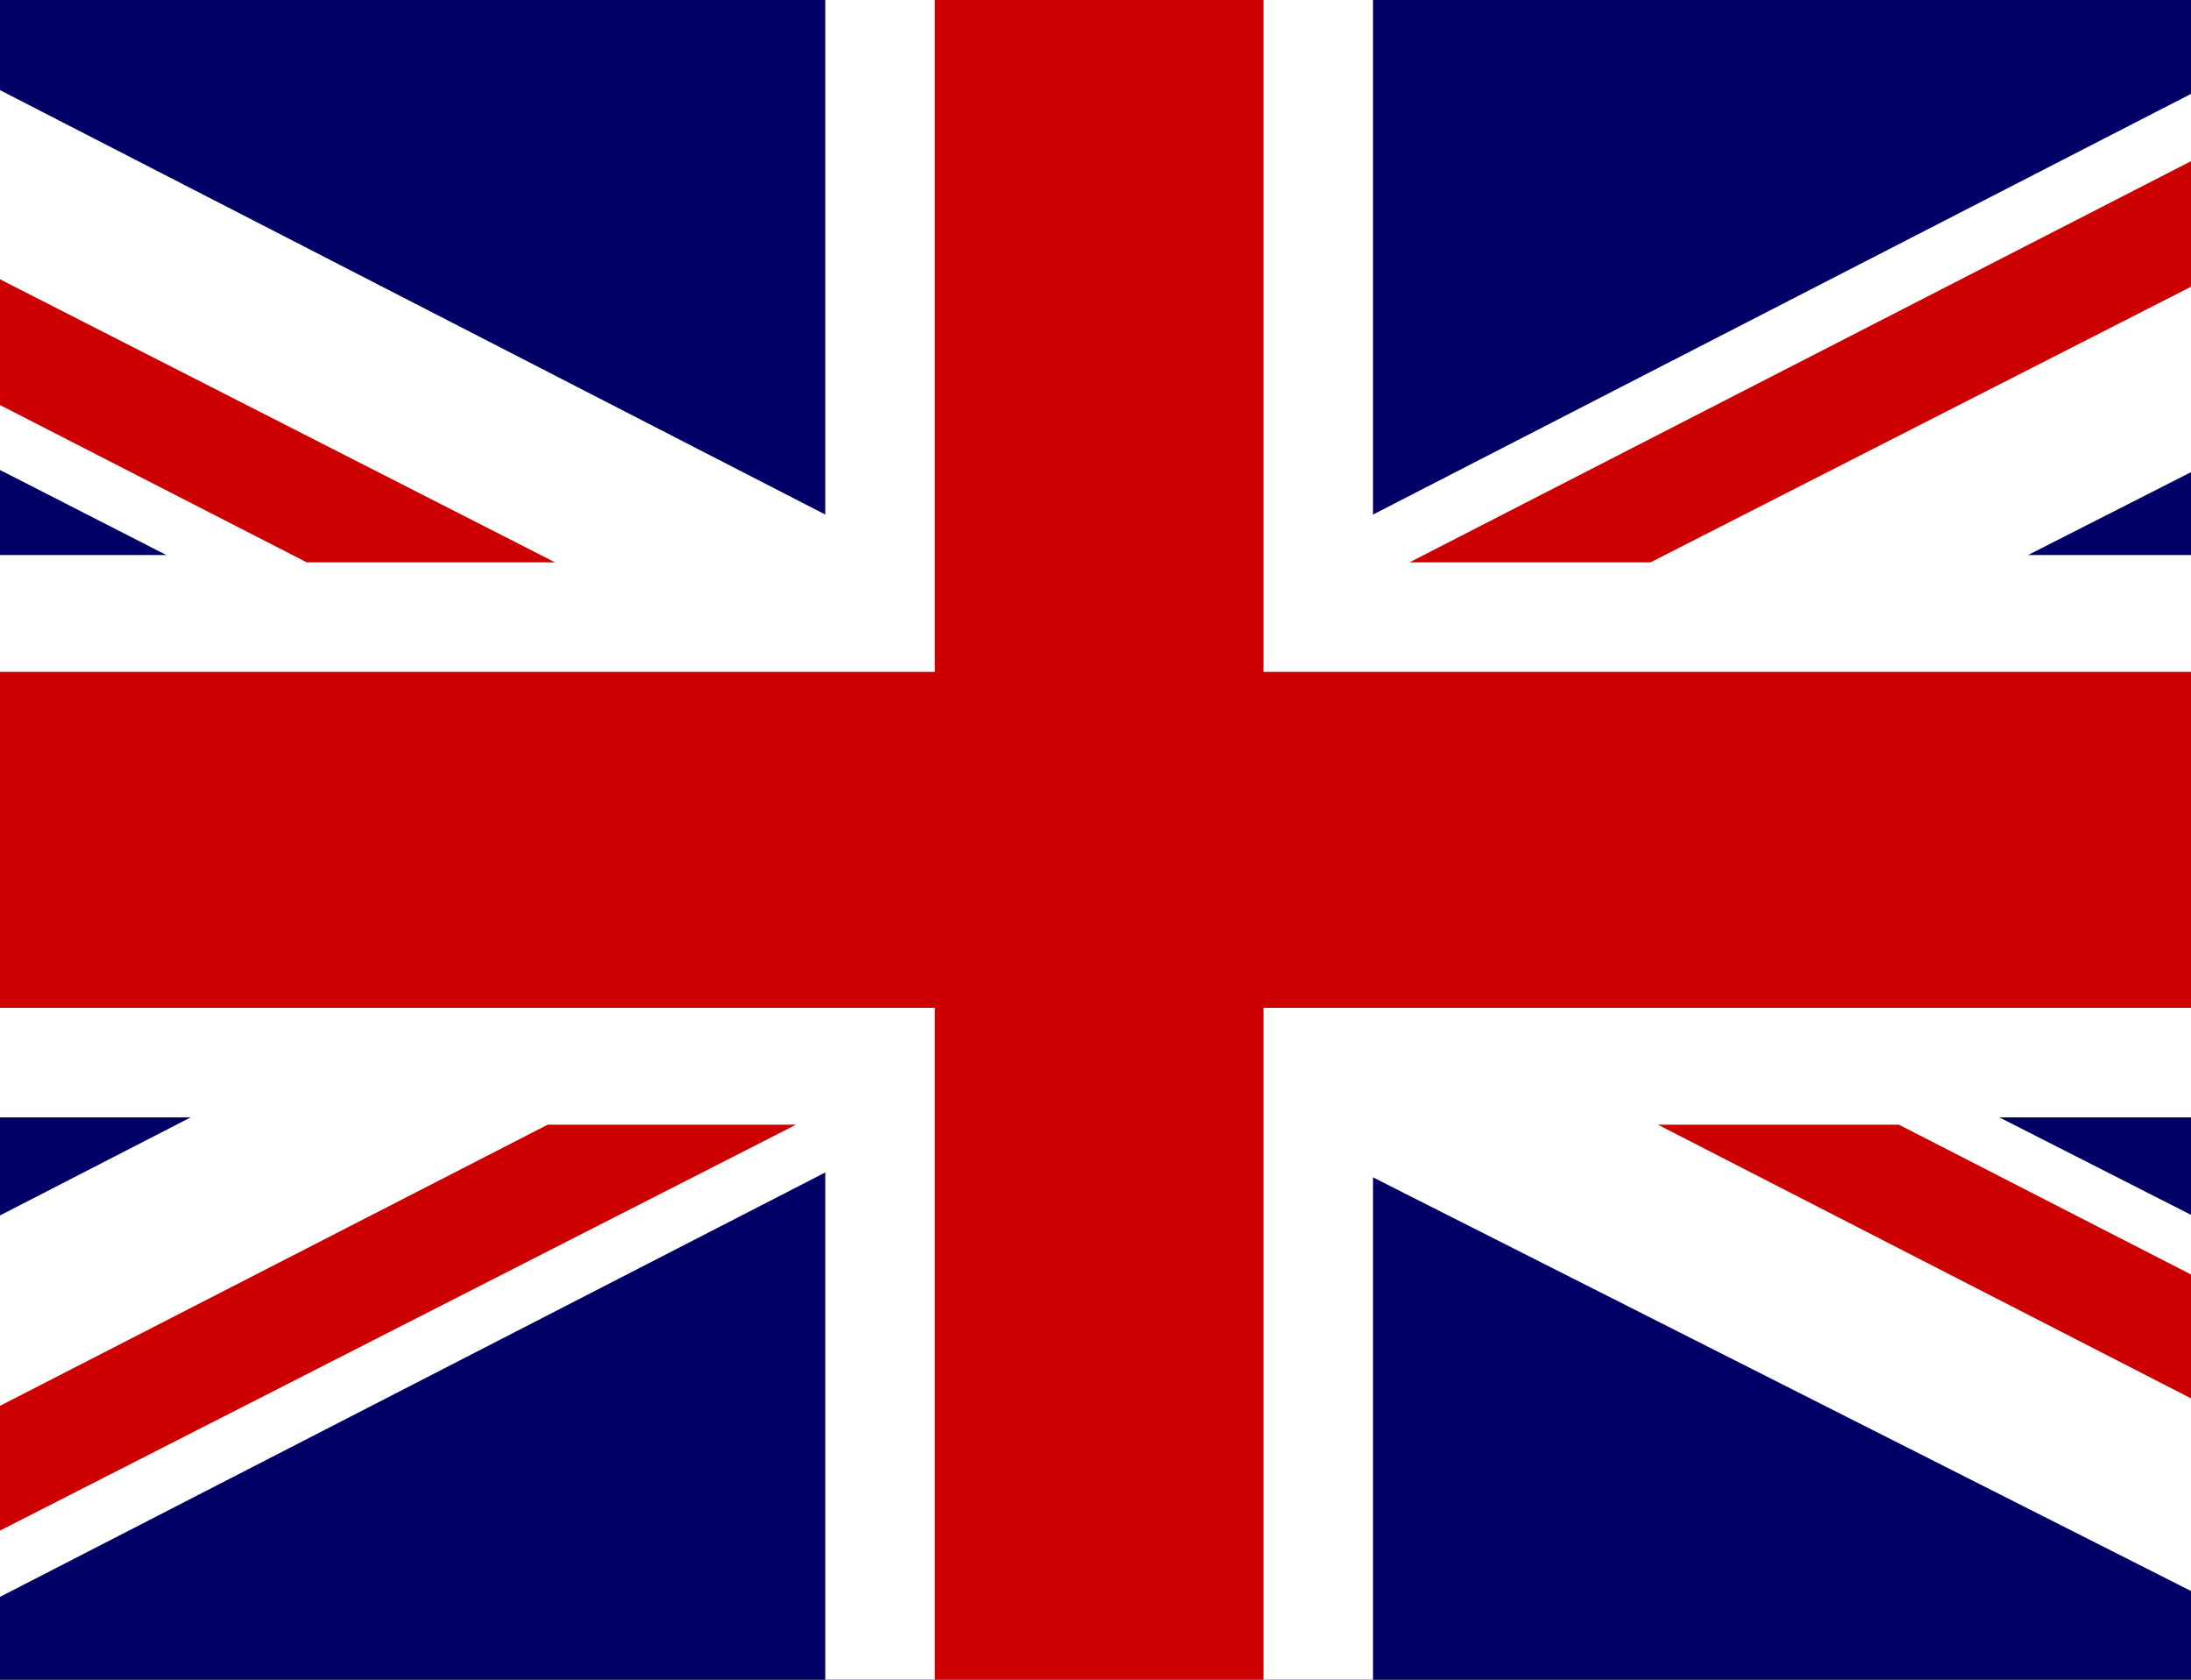
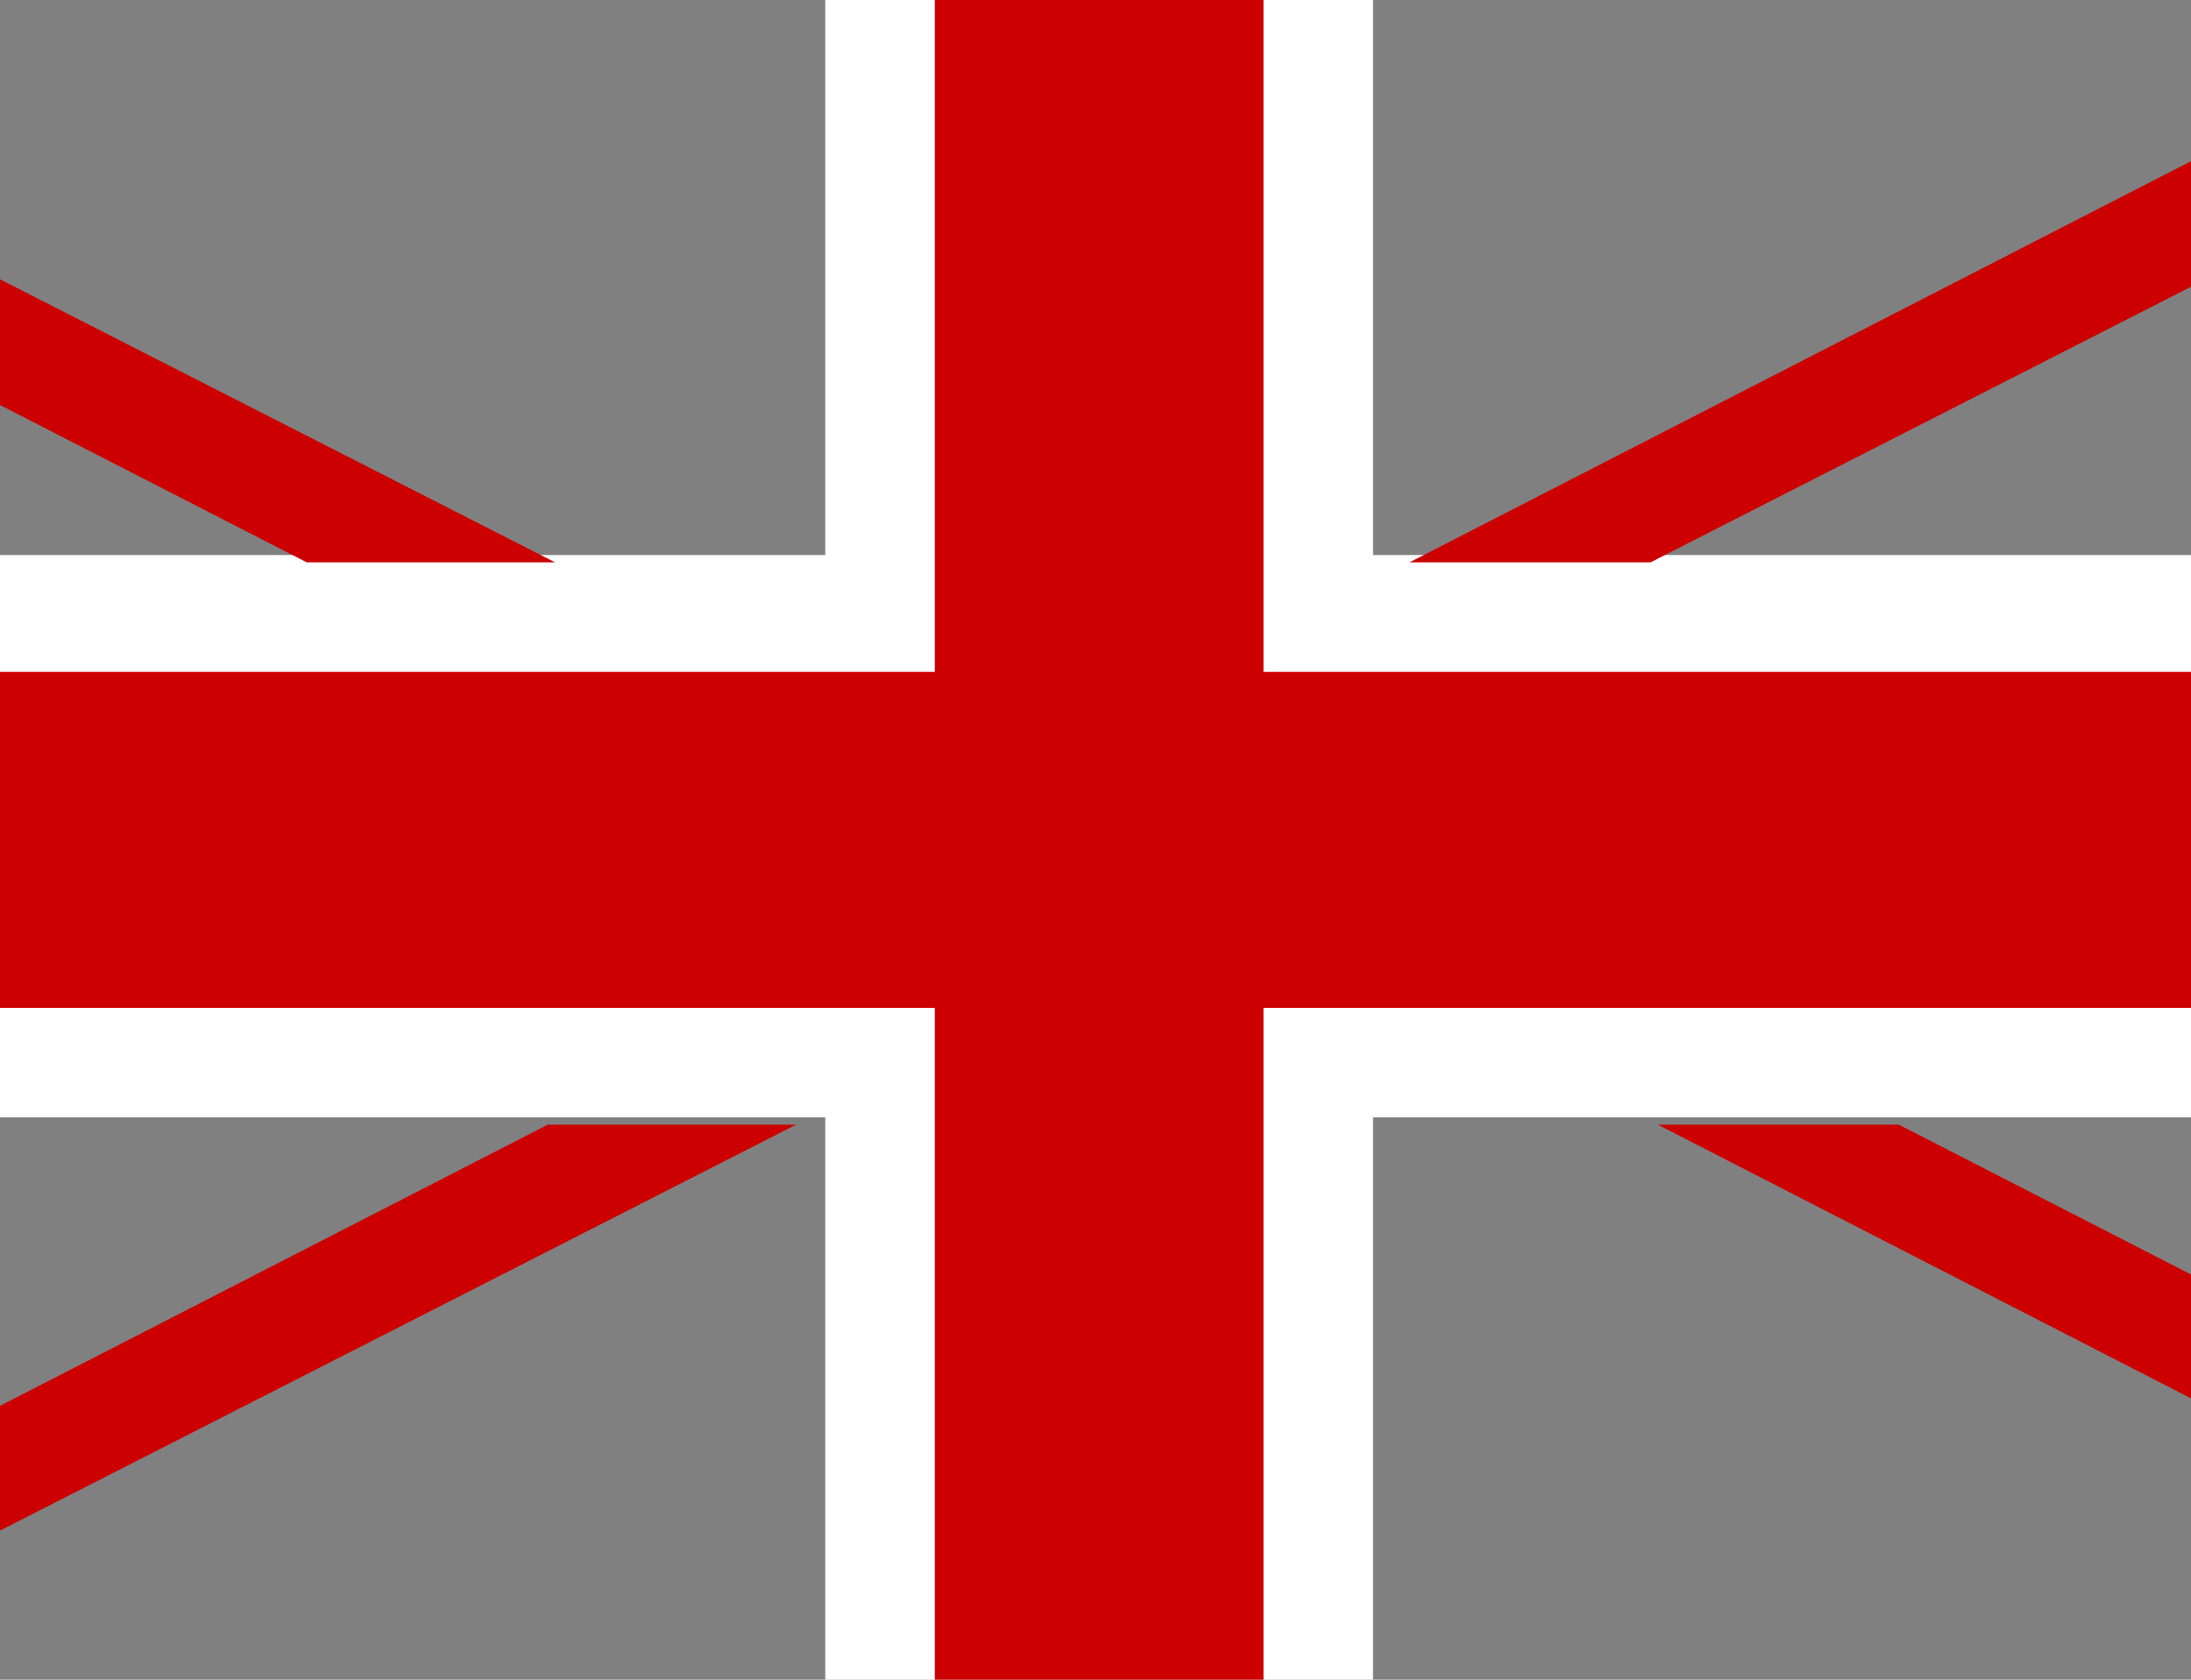
<svg xmlns="http://www.w3.org/2000/svg" version="1.2" viewBox="0 0 30 23" width="30" height="23">
  <rect x="0" y="0" width="30" height="23" fill="#808080" stroke="none" />
  <title>gb-svg</title>
  <defs>
    <clipPath clipPathUnits="userSpaceOnUse" id="cp1">
      <path d="m-0.01 0h30.08v23.06h-30.08z" />
    </clipPath>
  </defs>
  <style>
		.s0 { fill: #000066 } 
		.s1 { fill: #ffffff } 
		.s2 { fill: #cc0000 } 
	</style>
  <g id="Clip-Path" clip-path="url(#cp1)">
    <g id="Layer">
      <g id="Layer">
-         <path id="Layer" class="s0" d="m-7.5 0h45.1v23.1h-45.1z" />
-         <path id="Layer" fill-rule="evenodd" class="s1" d="m37.6 0v2.6l-17.5 8.9-5.1-2.5 17.5-9zm-40 23.1h-5.1v-2.6l17.5-9 5.1 2.6zm-5.1-23.1v2.6l17.6 9 5-2.6-17.5-9zm40.1 23.1h5v-2.6l-17.5-8.9-5.1 2.6z" />
+         <path id="Layer" class="s0" d="m-7.5 0h45.1h-45.1z" />
        <path id="Layer" class="s1" d="m11.3 0h7.5v23.1h-7.5zm-18.8 7.6h45.1v7.7h-45.1z" />
        <path id="Layer" fill-rule="evenodd" class="s2" d="m-7.5 9.2h20.3v-9.2h4.5v9.2h20.3v4.6h-20.3v9.3h-4.5v-9.3h-20.3zm0 13.9l15-7.7h3.4l-15.1 7.7zm0-23.1l15.1 7.7h-3.4l-11.7-6zm26.8 7.7l15-7.7h3.4l-15.1 7.7zm18.4 15.4l-15-7.7h3.3l11.7 6z" />
      </g>
    </g>
  </g>
</svg>